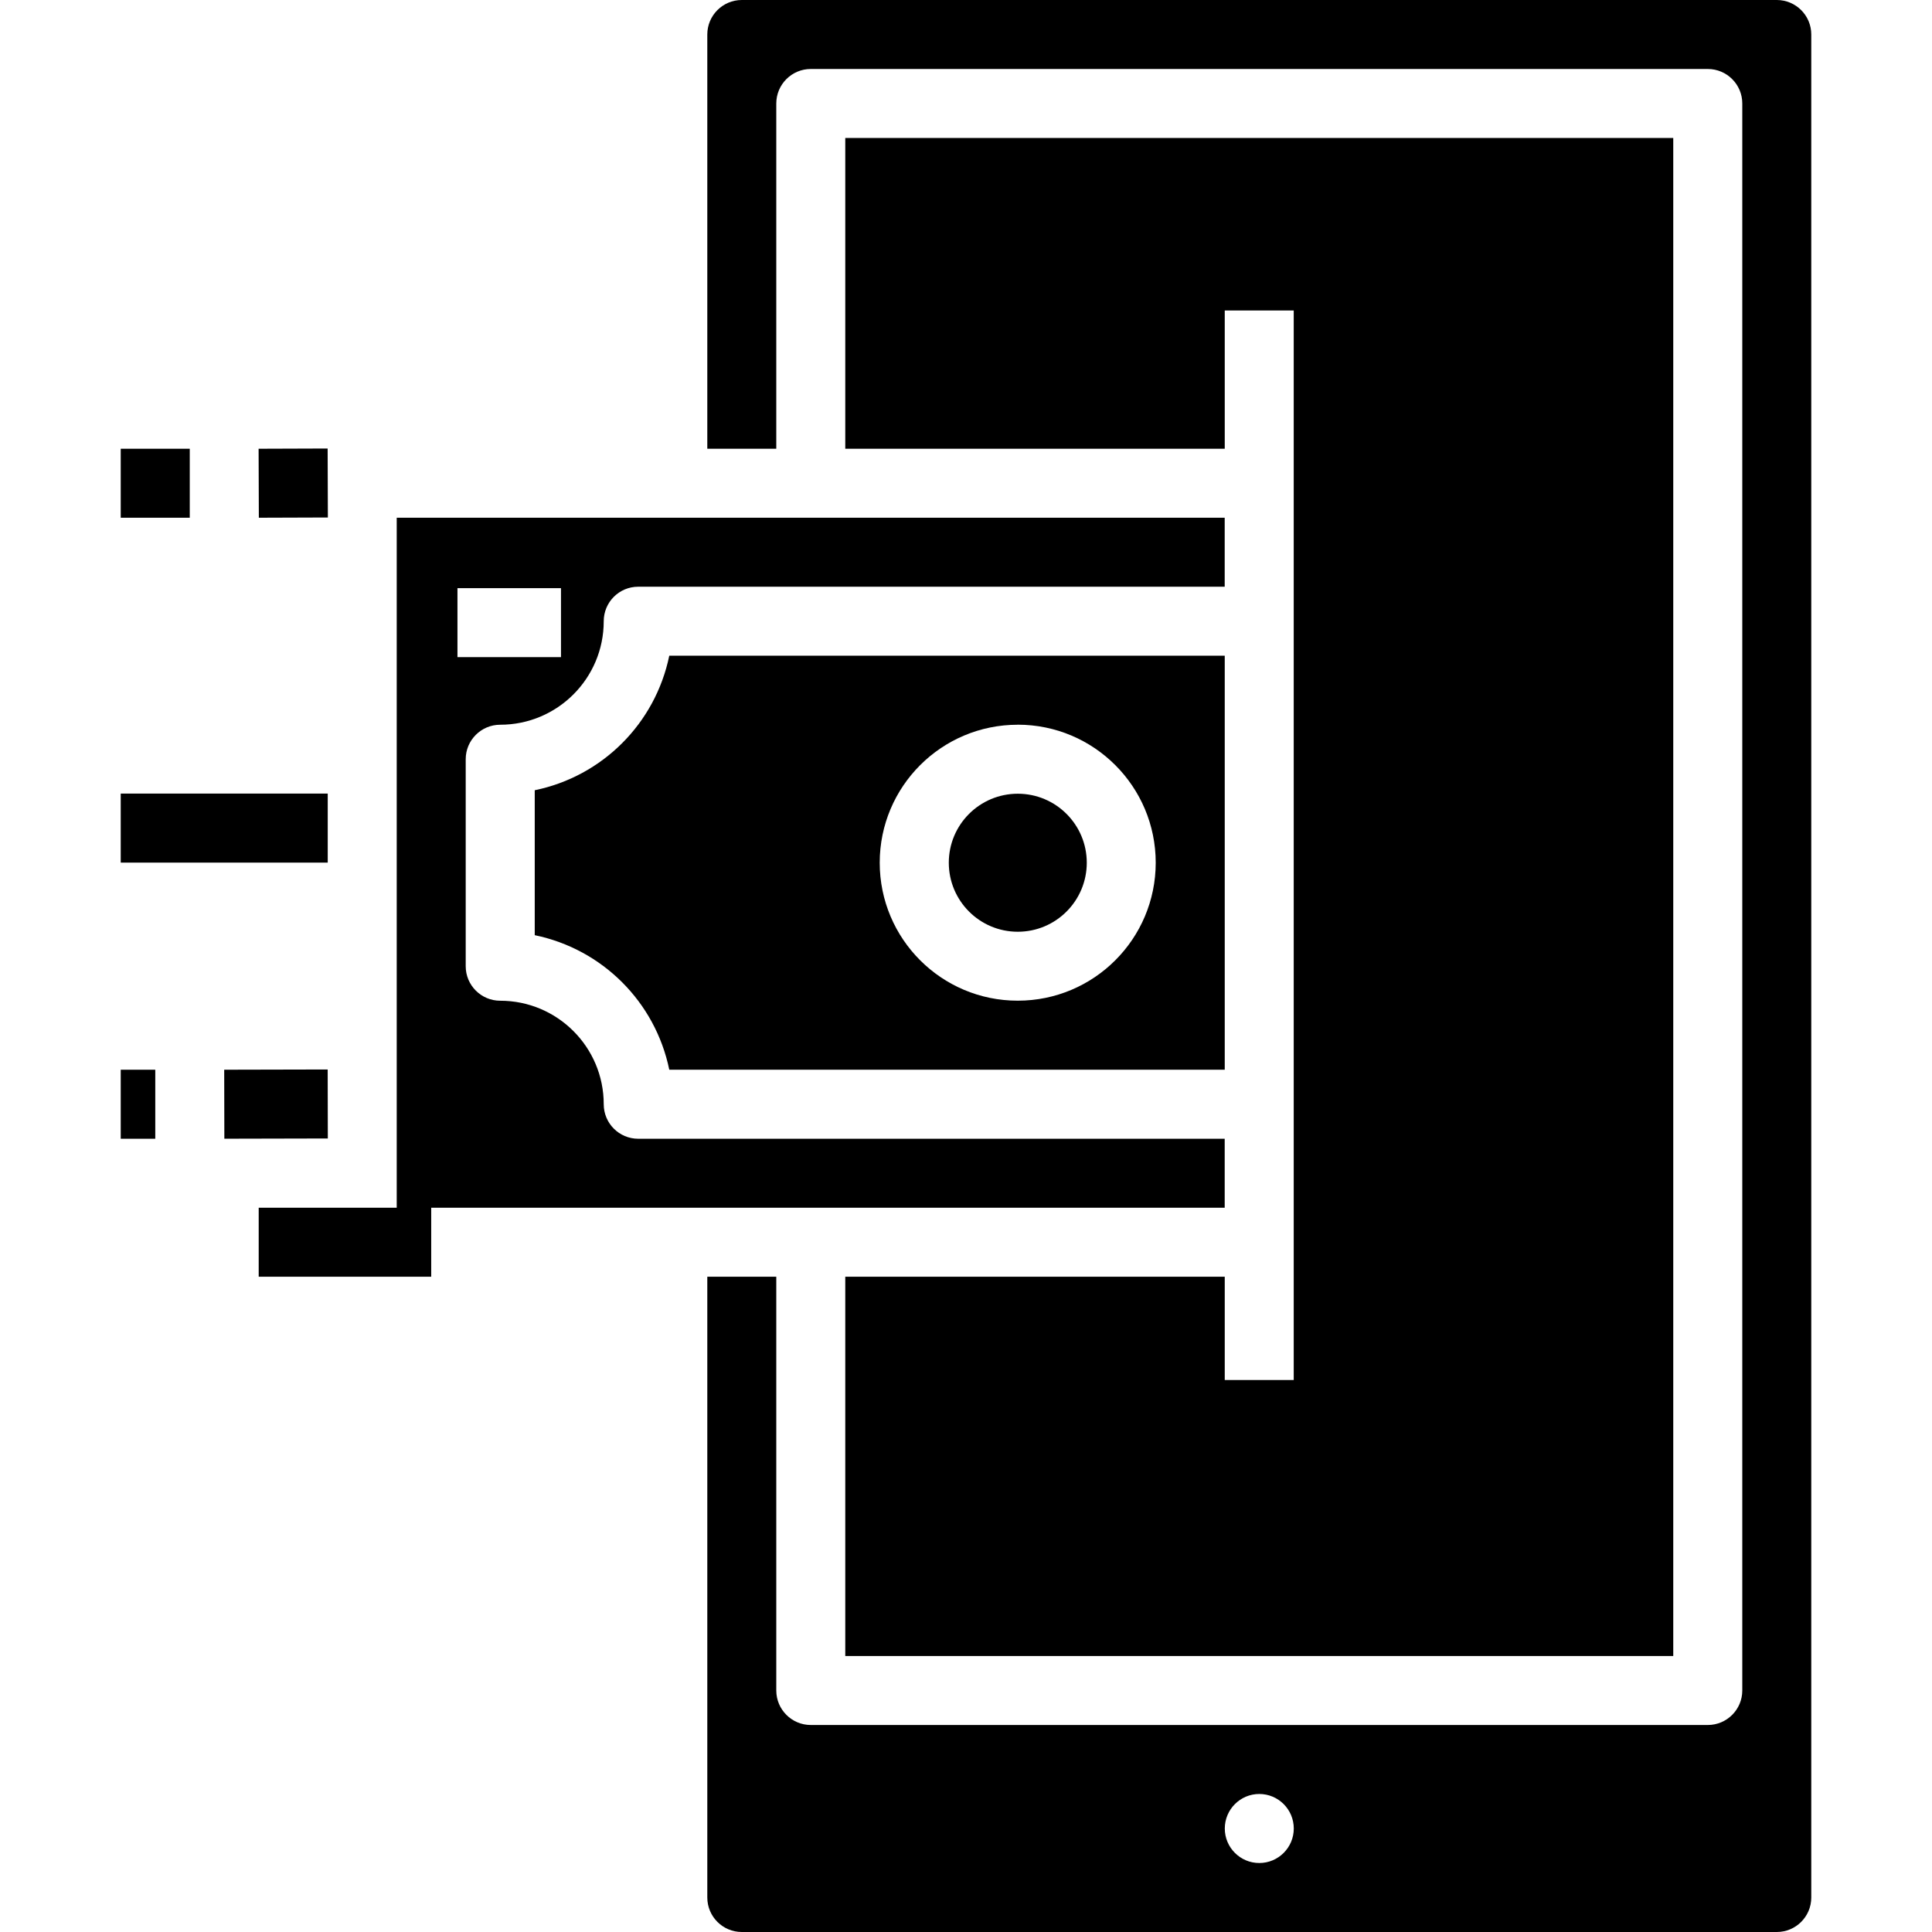
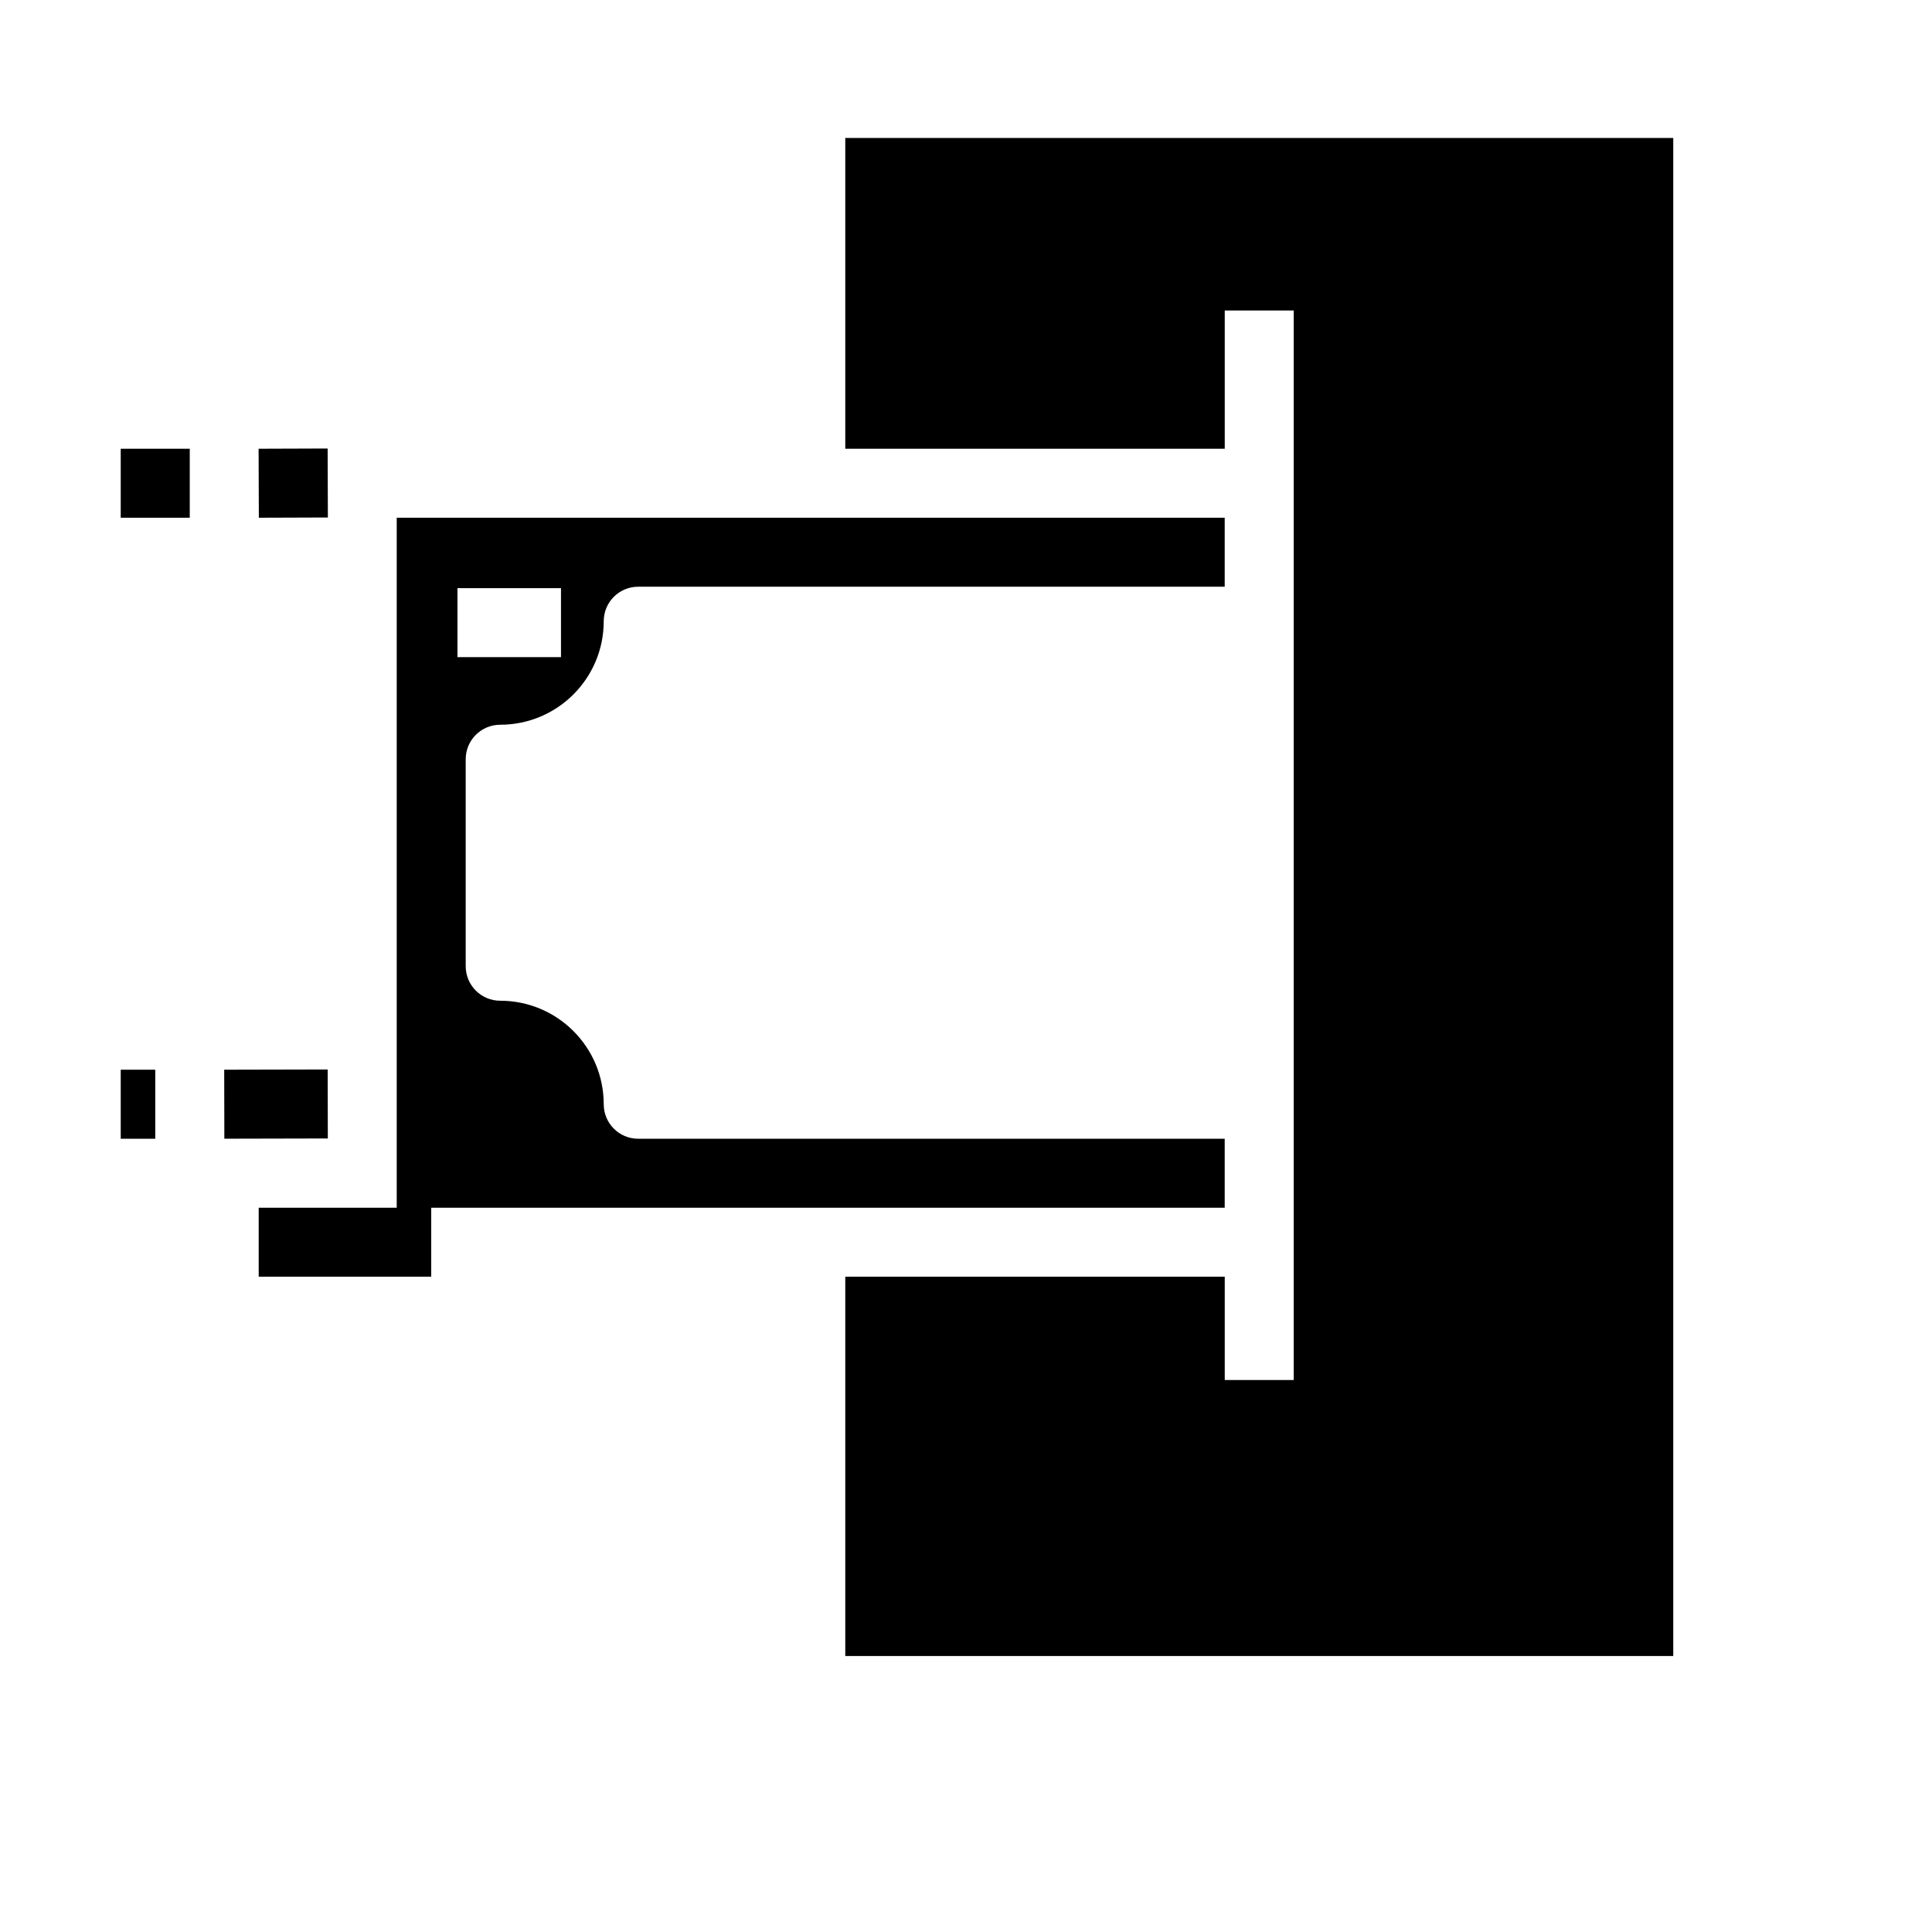
<svg xmlns="http://www.w3.org/2000/svg" width="41" height="41" viewBox="0 0 41 41" fill="none">
  <path d="M17.938 27.094V35.143H35.509V2.928H17.938V9.523H25.991V6.589H27.455V29.286H25.991V27.094H17.938Z" fill="black" />
  <path d="M25.99 24.166H13.544C13.139 24.166 12.812 23.838 12.812 23.433C12.812 22.221 11.828 21.237 10.615 21.237C10.211 21.237 9.883 20.909 9.883 20.505V16.112C9.883 15.708 10.211 15.38 10.615 15.38C11.828 15.38 12.812 14.397 12.812 13.184C12.812 12.779 13.139 12.451 13.544 12.451H25.99V10.987H8.419V25.63H5.49V27.094H9.151V25.63H25.99V24.166ZM9.708 12.481H11.905V13.945H9.708V12.481Z" fill="black" />
-   <path d="M23.063 18.308C23.063 19.117 22.408 19.773 21.599 19.773C20.79 19.773 20.135 19.117 20.135 18.308C20.135 17.5 20.79 16.844 21.599 16.844C22.408 16.844 23.063 17.5 23.063 18.308Z" fill="black" />
-   <path d="M11.348 16.77V19.846C12.784 20.142 13.907 21.264 14.203 22.701H25.991V13.915H14.203C13.907 15.352 12.784 16.475 11.348 16.77ZM21.598 15.379C23.215 15.379 24.526 16.691 24.526 18.308C24.526 19.925 23.215 21.236 21.598 21.236C19.98 21.236 18.669 19.925 18.669 18.308C18.669 16.691 19.98 15.38 21.598 15.38V15.379Z" fill="black" />
-   <path d="M37.706 0H15.742C15.338 0 15.01 0.328 15.01 0.732V9.523H16.474V2.196C16.474 1.792 16.802 1.464 17.206 1.464H36.242C36.646 1.464 36.974 1.792 36.974 2.196V35.875C36.974 36.279 36.646 36.607 36.242 36.607H17.206C16.802 36.607 16.474 36.279 16.474 35.875V27.094H15.01V40.268C15.01 40.672 15.338 41 15.742 41H37.706C38.111 41 38.438 40.672 38.438 40.268V0.732C38.438 0.328 38.111 0 37.706 0ZM26.724 39.536C26.32 39.536 25.992 39.208 25.992 38.804C25.992 38.399 26.32 38.071 26.724 38.071C27.128 38.071 27.456 38.399 27.456 38.804C27.456 39.208 27.128 39.536 26.724 39.536Z" fill="black" />
  <path d="M2.562 9.523H4.027V10.987H2.562V9.523Z" fill="black" />
  <path d="M5.488 9.523L6.953 9.518L6.958 10.982L5.493 10.987L5.488 9.523Z" fill="black" />
  <path d="M4.758 22.701L6.954 22.696L6.957 24.16L4.761 24.165L4.758 22.701Z" fill="black" />
  <path d="M2.562 22.701H3.295V24.166H2.562V22.701Z" fill="black" />
-   <path d="M2.562 16.841H6.955V18.306H2.562V16.841Z" fill="black" />
+   <path d="M2.562 16.841H6.955V18.306V16.841Z" fill="black" />
</svg>